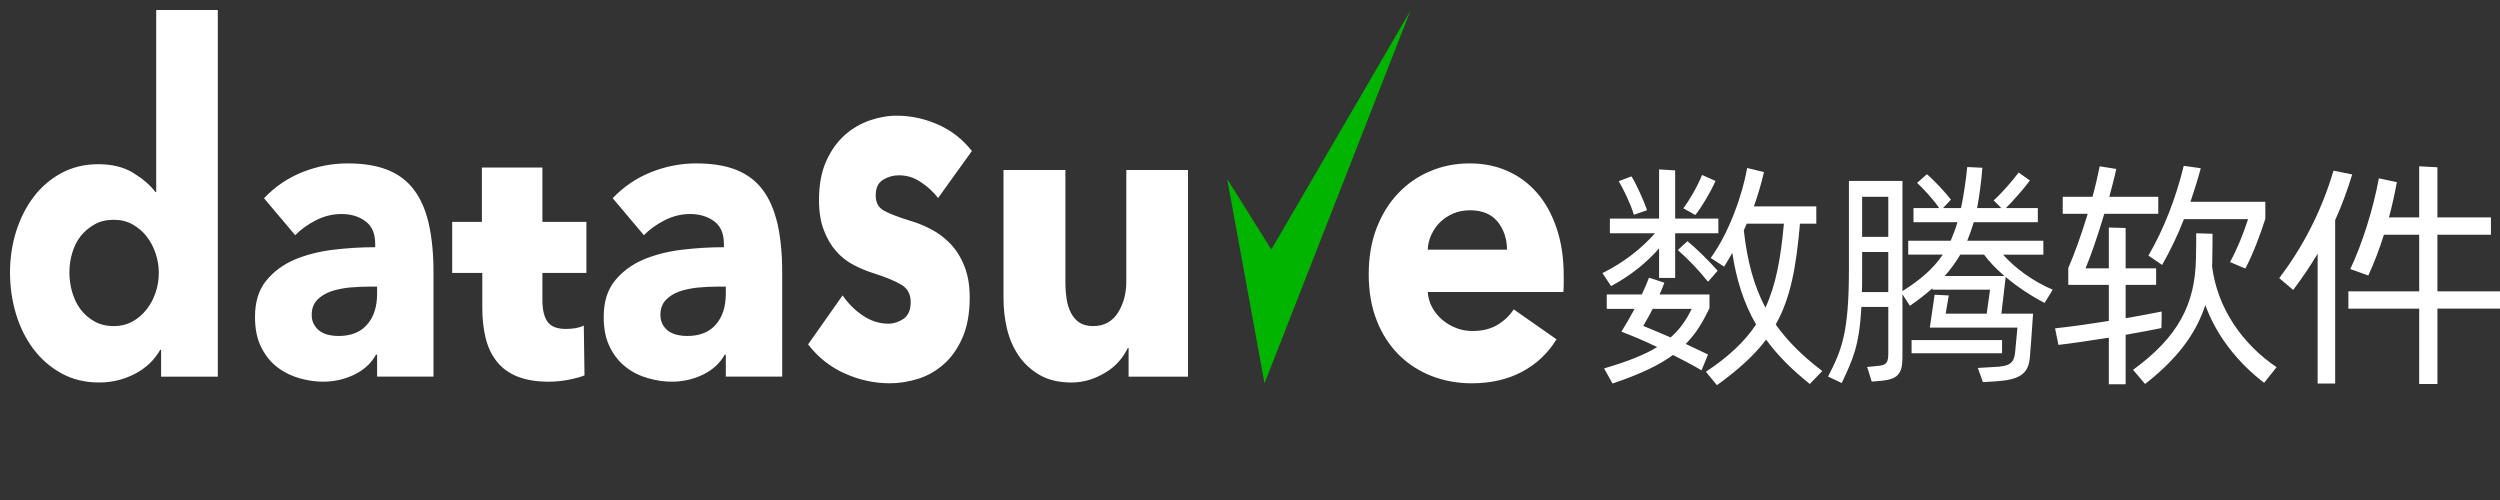
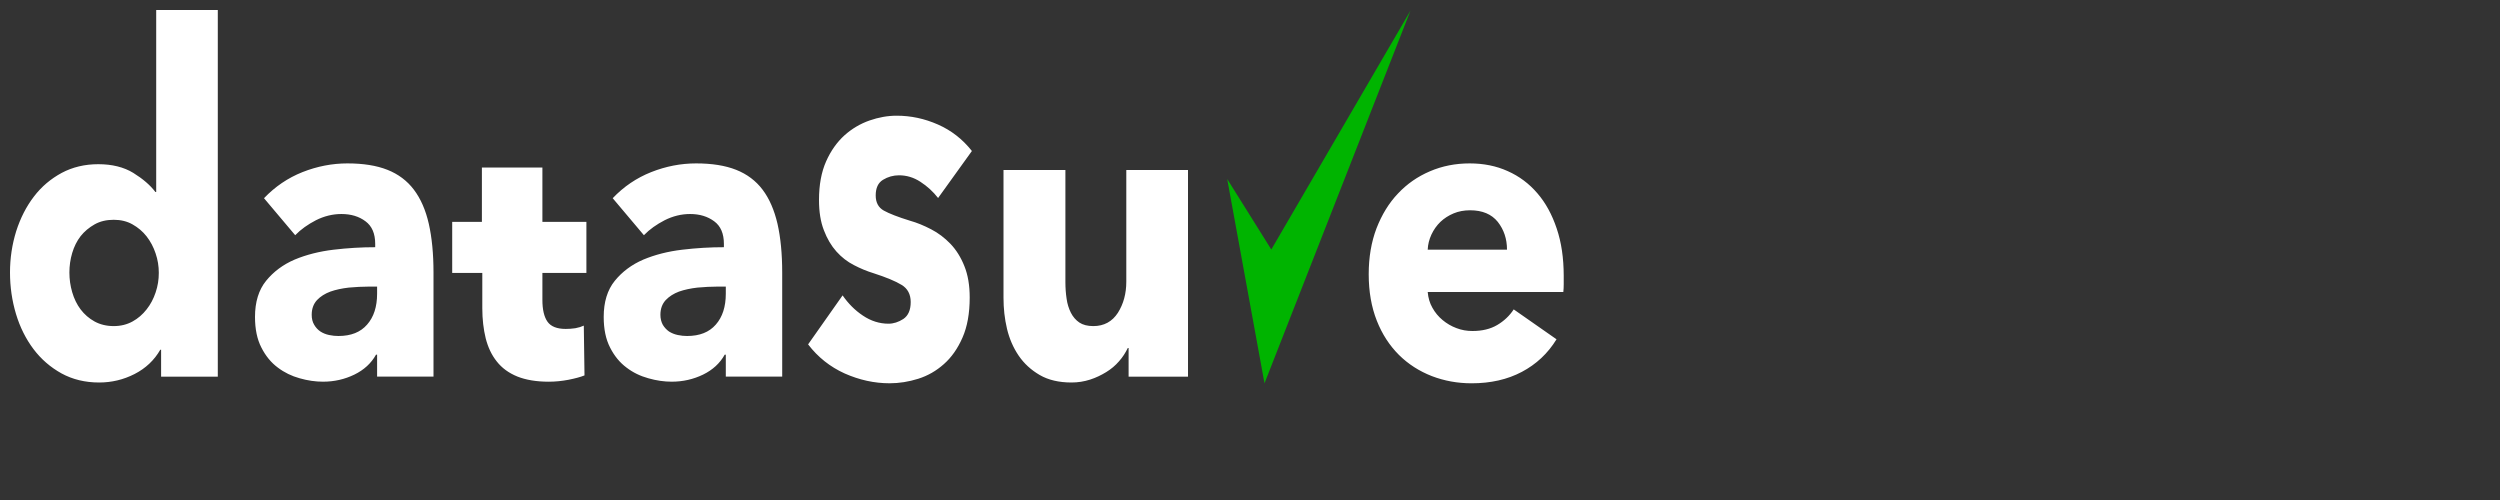
<svg xmlns="http://www.w3.org/2000/svg" viewBox="0 0 250 50">
  <rect x="0" y="0" width="250" height="50" fill="#333333" stroke="none" />
  <path fill="#FFFFFF" d="M15.62,19.2h-0.08c-0.52-0.69-1.26-1.32-2.21-1.91c-0.95-0.58-2.12-0.87-3.5-0.87 c-1.35,0-2.57,0.29-3.66,0.87c-1.09,0.59-2.02,1.37-2.78,2.37c-0.76,0.99-1.35,2.15-1.77,3.46C1.21,24.439,1,25.811,1,27.25 s0.2,2.82,0.6,4.15s0.99,2.5,1.75,3.51s1.7,1.82,2.8,2.43c1.1,0.6,2.35,0.91,3.76,0.91c1.25,0,2.43-0.279,3.55-0.85 c1.11-0.57,1.97-1.381,2.57-2.43h0.08v2.699h5.67V1h-6.16C15.62,1,15.62,19.2,15.62,19.2z M15.56,29.25 c-0.21,0.63-0.51,1.2-0.9,1.689c-0.39,0.5-0.86,0.91-1.41,1.211c-0.55,0.3-1.17,0.459-1.88,0.459c-0.72,0-1.36-0.159-1.91-0.459 c-0.55-0.301-1.02-0.711-1.4-1.211C7.69,30.45,7.41,29.87,7.22,29.22s-0.28-1.301-0.28-1.971c0-0.66,0.09-1.311,0.28-1.95 c0.19-0.64,0.47-1.2,0.84-1.68c0.38-0.479,0.85-0.87,1.4-1.181c0.55-0.31,1.19-0.459,1.91-0.459c0.71,0,1.33,0.149,1.88,0.459 c0.55,0.311,1.02,0.701,1.41,1.201s0.69,1.069,0.9,1.699c0.22,0.641,0.32,1.29,0.32,1.95C15.88,27.96,15.78,28.609,15.56,29.25z M41.39,18.97c-0.67-0.89-1.56-1.56-2.65-1.99s-2.42-0.64-4-0.64c-1.52,0-3.02,0.29-4.49,0.87c-1.46,0.58-2.74,1.45-3.85,2.61 l3.12,3.7c0.57-0.59,1.27-1.08,2.08-1.5c0.82-0.41,1.67-0.619,2.54-0.619c0.96,0,1.76,0.24,2.41,0.729 c0.65,0.479,0.97,1.229,0.97,2.261v0.33c-1.35,0-2.74,0.079-4.17,0.25c-1.42,0.17-2.72,0.5-3.89,0.989 c-1.16,0.5-2.11,1.21-2.85,2.12s-1.11,2.12-1.11,3.609c0,1.221,0.21,2.24,0.64,3.07c0.42,0.83,0.97,1.5,1.63,1.99 c0.67,0.51,1.4,0.859,2.2,1.08c0.8,0.23,1.58,0.34,2.33,0.34c1.13,0,2.17-0.24,3.14-0.71c0.96-0.47,1.68-1.13,2.16-1.989h0.11v2.189 h5.64V27.25c0-1.88-0.16-3.5-0.47-4.87S42.07,19.87,41.39,18.97z M37.71,29.37c0,1.3-0.33,2.33-1,3.09 c-0.66,0.761-1.61,1.14-2.87,1.14c-0.3,0-0.61-0.029-0.94-0.1s-0.61-0.189-0.86-0.35c-0.25-0.17-0.46-0.391-0.62-0.67 c-0.17-0.28-0.25-0.61-0.25-1c0-0.601,0.18-1.09,0.53-1.471c0.35-0.369,0.8-0.65,1.34-0.85c0.53-0.189,1.15-0.32,1.84-0.4 c0.69-0.06,1.37-0.1,2.04-0.1h0.79C37.71,28.659,37.71,29.37,37.71,29.37z M54.24,16.75h-6.05v5.439h-2.97v5.101h3.01v3.53 c0,1.109,0.12,2.109,0.34,3.01c0.23,0.9,0.59,1.67,1.11,2.32c0.51,0.649,1.19,1.149,2.05,1.5c0.85,0.34,1.9,0.52,3.15,0.52 c0.66,0,1.31-0.07,1.95-0.189c0.66-0.131,1.2-0.271,1.62-0.44l-0.07-4.979c-0.23,0.109-0.51,0.199-0.85,0.26 c-0.34,0.05-0.65,0.07-0.96,0.07c-0.87,0-1.48-0.24-1.82-0.721s-0.51-1.21-0.51-2.18v-2.7h4.4V22.19h-4.4 C54.24,22.19,54.24,16.75,54.24,16.75z M76.26,18.97c-0.67-0.89-1.56-1.56-2.65-1.99c-1.09-0.43-2.42-0.64-4-0.64 c-1.53,0-3.02,0.29-4.49,0.87c-1.46,0.58-2.75,1.45-3.85,2.61l3.12,3.7c0.57-0.59,1.27-1.08,2.08-1.5 c0.82-0.41,1.66-0.619,2.54-0.619c0.95,0,1.75,0.24,2.41,0.729c0.65,0.479,0.97,1.229,0.97,2.261v0.33c-1.35,0-2.74,0.079-4.17,0.25 c-1.43,0.17-2.72,0.5-3.89,0.989c-1.16,0.5-2.11,1.21-2.85,2.12c-0.74,0.91-1.11,2.12-1.11,3.609c0,1.221,0.21,2.24,0.64,3.07 c0.42,0.83,0.97,1.5,1.63,1.99c0.66,0.51,1.4,0.859,2.2,1.08c0.8,0.23,1.58,0.34,2.33,0.34c1.12,0,2.17-0.24,3.14-0.71 c0.96-0.47,1.68-1.13,2.16-1.989h0.11v2.189h5.64V27.25c0-1.88-0.16-3.5-0.47-4.87C77.43,21.01,76.94,19.87,76.26,18.97z M72.58,29.37c0,1.3-0.33,2.33-1,3.09c-0.66,0.761-1.62,1.14-2.87,1.14c-0.3,0-0.61-0.029-0.94-0.1s-0.61-0.189-0.87-0.35 c-0.24-0.17-0.45-0.391-0.62-0.67c-0.15-0.28-0.24-0.61-0.24-1c0-0.601,0.18-1.09,0.53-1.471c0.35-0.369,0.8-0.65,1.33-0.85 c0.54-0.189,1.15-0.32,1.85-0.4c0.68-0.06,1.36-0.1,2.04-0.1h0.79L72.58,29.37L72.58,29.37z M88.3,17.98 c0.49-0.3,1.03-0.45,1.6-0.45c0.75,0,1.47,0.21,2.14,0.65c0.68,0.44,1.27,0.98,1.77,1.62l3.38-4.7c-0.93-1.18-2.06-2.06-3.4-2.65 c-1.34-0.59-2.71-0.88-4.12-0.88c-0.9,0-1.8,0.16-2.72,0.48c-0.91,0.32-1.75,0.81-2.5,1.48c-0.75,0.68-1.37,1.55-1.84,2.61 S81.9,18.48,81.9,20c0,1.18,0.16,2.189,0.49,3.029c0.32,0.841,0.74,1.551,1.25,2.121c0.52,0.58,1.1,1.029,1.75,1.359 c0.65,0.34,1.3,0.61,1.96,0.811c1.27,0.41,2.21,0.8,2.81,1.17c0.6,0.359,0.91,0.939,0.91,1.71c0,0.81-0.25,1.37-0.74,1.7 c-0.48,0.31-0.98,0.47-1.48,0.47c-0.9,0-1.76-0.271-2.56-0.81c-0.8-0.531-1.47-1.211-2.03-2.021l-3.45,4.899 c0.98,1.281,2.2,2.25,3.66,2.91c1.47,0.65,2.96,0.98,4.49,0.98c0.95,0,1.9-0.15,2.86-0.45c0.95-0.3,1.81-0.79,2.57-1.47 c0.76-0.67,1.38-1.551,1.86-2.65c0.48-1.09,0.72-2.43,0.72-4.01c0-1.221-0.18-2.26-0.53-3.13c-0.35-0.88-0.81-1.62-1.39-2.229 c-0.58-0.601-1.22-1.091-1.94-1.461c-0.71-0.369-1.41-0.66-2.12-0.859c-1.2-0.37-2.07-0.711-2.61-1.01 c-0.54-0.301-0.81-0.811-0.81-1.511C87.57,18.8,87.81,18.28,88.3,17.98z M112.63,28.17c0,1.189-0.28,2.221-0.84,3.109 c-0.57,0.881-1.39,1.33-2.46,1.33c-0.58,0-1.04-0.119-1.4-0.359c-0.34-0.23-0.63-0.561-0.84-0.971c-0.21-0.42-0.36-0.889-0.43-1.409 c-0.08-0.53-0.12-1.08-0.12-1.66V17h-6.19v12.779c0,1.061,0.11,2.091,0.35,3.101c0.24,1,0.63,1.899,1.17,2.69 c0.54,0.789,1.24,1.43,2.1,1.93s1.93,0.75,3.18,0.75c0.65,0,1.27-0.1,1.86-0.29c0.59-0.19,1.12-0.45,1.61-0.75s0.92-0.66,1.28-1.08 c0.37-0.409,0.65-0.86,0.88-1.33h0.08v2.87h5.94V17h-6.17V28.17z M155.67,22.85c-0.46-1.379-1.1-2.56-1.93-3.52 c-0.83-0.97-1.82-1.71-2.971-2.22c-1.149-0.52-2.42-0.77-3.799-0.77c-1.421,0-2.75,0.26-3.98,0.79c-1.221,0.52-2.29,1.26-3.19,2.22 c-0.909,0.95-1.62,2.121-2.149,3.48c-0.521,1.37-0.78,2.9-0.78,4.59c0,1.74,0.271,3.29,0.81,4.65c0.53,1.35,1.28,2.49,2.211,3.42 c0.939,0.93,2.039,1.63,3.289,2.119c1.25,0.48,2.58,0.721,3.98,0.721c1.91,0,3.58-0.38,5.02-1.141c1.44-0.76,2.6-1.84,3.471-3.26 l-4.28-2.99c-0.42,0.641-0.97,1.16-1.649,1.561c-0.681,0.4-1.5,0.6-2.48,0.6c-0.561,0-1.08-0.09-1.6-0.289 c-0.511-0.19-0.971-0.461-1.391-0.811c-0.41-0.34-0.75-0.75-1.01-1.221c-0.27-0.469-0.42-0.989-0.471-1.579h13.561 c0.029-0.25,0.04-0.511,0.04-0.79v-0.83C156.37,25.811,156.141,24.24,155.67,22.85z M142.77,24.971 c0.021-0.531,0.15-1.031,0.371-1.511c0.229-0.489,0.529-0.91,0.899-1.271c0.38-0.359,0.819-0.64,1.319-0.85s1.051-0.311,1.65-0.311 c1.23,0,2.15,0.391,2.77,1.16c0.611,0.781,0.921,1.701,0.921,2.781h-7.93V24.971z" />
  <polygon fill="#00B400" points="122.72,17.9 126.45,38.33 141.04,1.08 127.13,24.95 " />
-   <path fill="#FFFFFF" d="M170.805,28.176l0.96-1.104c-0.96-1.08-2.208-2.304-3.023-2.952l-0.961,0.888 C168.813,25.895,169.893,27.047,170.805,28.176z M168.573,34.393c1.056-1.057,1.728-2.232,2.376-3.577v-1.368h-4.992 c0.168-0.384,0.336-0.768,0.479-1.176l-1.536-0.504c-0.192,0.504-0.432,1.08-0.72,1.68h-3.505v1.44h2.784 c-0.407,0.769-0.863,1.536-1.319,2.28c1.151,0.432,2.376,0.96,3.576,1.536c-1.248,0.769-2.929,1.44-5.305,2.136l0.84,1.512 c2.784-0.936,4.681-1.848,6.049-2.855c0.984,0.504,1.968,1.008,2.856,1.536l0.647-1.585 C170.013,35.064,169.269,34.729,168.573,34.393z M167.061,33.744c-0.984-0.433-1.872-0.793-2.736-1.152 c0.313-0.553,0.648-1.104,0.937-1.704h3.912C168.621,31.992,168.021,32.904,167.061,33.744z M164.708,21.022 c-0.384-1.104-1.104-2.664-1.56-3.384l-1.272,0.48c0.48,0.816,1.2,2.304,1.513,3.36L164.708,21.022z M171.549,18.094l-1.344-0.6 c-0.433,1.104-1.272,2.544-1.872,3.336l1.2,0.672C170.205,20.663,171.117,19.103,171.549,18.094z M160.244,27.311l0.864,1.297 c2.016-1.08,3.576-2.377,4.8-3.769v2.952h1.608v-4.464h4.32v-1.464h-4.32v-4.824l-1.608-0.096v4.92h-4.92v1.464h4.513 C164.181,24.815,162.429,26.23,160.244,27.311z M177.573,32.447c1.488-2.64,2.04-5.712,2.425-10.081h1.632v-1.728h-6.24 c0.408-1.152,0.744-2.28,1.008-3.432l-1.68-0.408c-0.48,2.712-1.824,6.504-3.648,9l1.344,0.864c0.288-0.456,0.552-0.912,0.816-1.368 c0.408,2.664,1.128,4.992,2.376,7.152c-1.128,1.705-2.736,3.217-5.017,4.729l1.104,1.344c2.16-1.56,3.744-3,4.92-4.56 c1.104,1.536,2.544,2.976,4.368,4.44l1.248-1.297C180.238,35.592,178.726,34.08,177.573,32.447z M176.541,30.768 c-1.176-2.232-1.823-4.705-2.16-7.729l0.288-0.672h3.721C178.077,25.823,177.598,28.487,176.541,30.768z M204.334,25.463v-1.392 h-7.608c0.24-0.576,0.456-1.2,0.648-1.848h6.408v-1.416h-3.192c0.84-0.84,1.896-2.064,2.4-2.76l-1.128-0.792 c-0.553,0.744-1.656,2.04-2.496,2.784l0.768,0.768h-2.424c0.239-1.224,0.432-2.808,0.527-4.032l-1.512-0.072 c-0.12,1.224-0.36,2.904-0.624,4.104h-1.8l0.792-0.84c-0.505-0.672-1.729-1.992-2.4-2.544l-0.984,0.864 c0.552,0.504,1.632,1.656,2.208,2.52h-2.568v1.416h4.393c-0.191,0.672-0.432,1.296-0.672,1.848h-4.248v1.392h3.456 c-0.937,1.393-2.208,2.496-4.032,3.648V18.094h-5.353v8.809c0,6.433-0.72,8.089-2.088,10.753l1.368,0.648 c1.08-2.328,1.752-3.625,1.968-7.609h2.688v4.561c0,1.032-0.145,1.271-1.152,1.344l-0.96,0.097l0.456,1.464l0.864-0.072 c1.704-0.144,2.208-0.672,2.208-2.328v-6.336l0.744,1.152c0.84-0.576,1.584-1.152,2.256-1.753v0.144h5.761l-0.336,2.4h-4.104 l0.312-1.824l-1.416-0.071l-0.479,3.288h8.761c-0.048,0.408-0.192,2.16-0.24,2.544c-0.12,0.96-0.48,1.345-2.112,1.393l-1.608,0.096 l0.504,1.416l1.2-0.071c2.448-0.145,3.385-0.721,3.505-2.473c0.072-0.696,0.264-3.601,0.312-4.297h-3.168l0.432-3.672 c1.152,0.984,2.545,1.896,3.889,2.592l0.816-1.32c-1.992-0.84-3.769-2.16-4.969-3.504H204.334z M188.829,29.207h-2.641 c0.024-0.455,0.024-0.936,0.024-1.439v-2.568h2.616V29.207z M188.829,23.687h-2.616v-4.008h2.616V23.687z M200.446,27.6h-5.977 c0.6-0.672,1.104-1.369,1.56-2.137h2.376C198.91,26.159,199.63,26.903,200.446,27.6z M200.206,34.008h-9.049v1.32h9.049V34.008z M216.213,26.495c0.84-1.488,1.56-2.976,2.184-4.584h6.409c-0.48,1.488-1.08,2.977-1.801,4.296l1.536,0.648 c0.792-1.537,1.44-3.265,1.992-4.969v-1.704h-7.488c0.359-1.056,0.72-2.184,1.032-3.36l-1.704-0.24 c-0.769,3.192-1.992,6.336-3.528,8.976L216.213,26.495z M216.164,31.871v-0.72c-0.936,0.192-2.208,0.433-3.6,0.673v-3.337h3.048 v-1.656h-3.048v-4.032l-1.681-0.048v4.08h-2.328c0.528-1.248,1.248-3.336,1.872-5.448h5.4v-1.704h-4.896 c0.265-1.008,0.528-1.968,0.696-2.784l-1.656-0.264c-0.191,0.936-0.432,1.992-0.72,3.048h-2.977v1.704h2.496 c-0.624,2.064-1.344,4.057-1.943,5.424v1.681h4.056v3.601c-1.944,0.313-3.937,0.6-5.376,0.744l0.336,1.656 c1.296-0.145,3.168-0.433,5.04-0.721v4.656h1.681V33.48c1.368-0.24,2.64-0.48,3.576-0.673L216.164,31.871z M221.205,26.615 c0.023-0.24,0.023-0.48,0.023-0.744c0.024-0.48,0.024-2.328,0.024-2.496l-1.632-0.048c0,0.216,0,2.017-0.024,2.496 c-0.072,4.656-1.824,7.896-6.288,11.161l1.2,1.416c3.168-2.473,5.088-4.992,6.024-7.896c1.128,3.145,3.36,5.855,5.88,7.776 l1.248-1.56C224.253,34.416,221.733,30.84,221.205,26.615z M243.741,29.135v-5.664h5.353v-1.728h-5.353v-5.016l-1.824-0.096v5.112 h-3.024c0.313-1.152,0.576-2.328,0.792-3.528l-1.8-0.384c-0.552,3.024-1.632,6.48-2.856,9.073l1.8,0.647 c0.576-1.248,1.104-2.616,1.561-4.08h3.528v5.664h-7.081v1.729h7.081V38.4h1.824v-7.537h6.36v-1.729H243.741z M233.349,17.063 c-1.225,4.176-3.169,7.776-5.425,10.753l1.393,1.176c0.911-1.2,1.704-2.376,2.447-3.624v12.984h1.753V22.007 c0.624-1.368,1.176-2.856,1.704-4.561L233.349,17.063z" />
</svg>